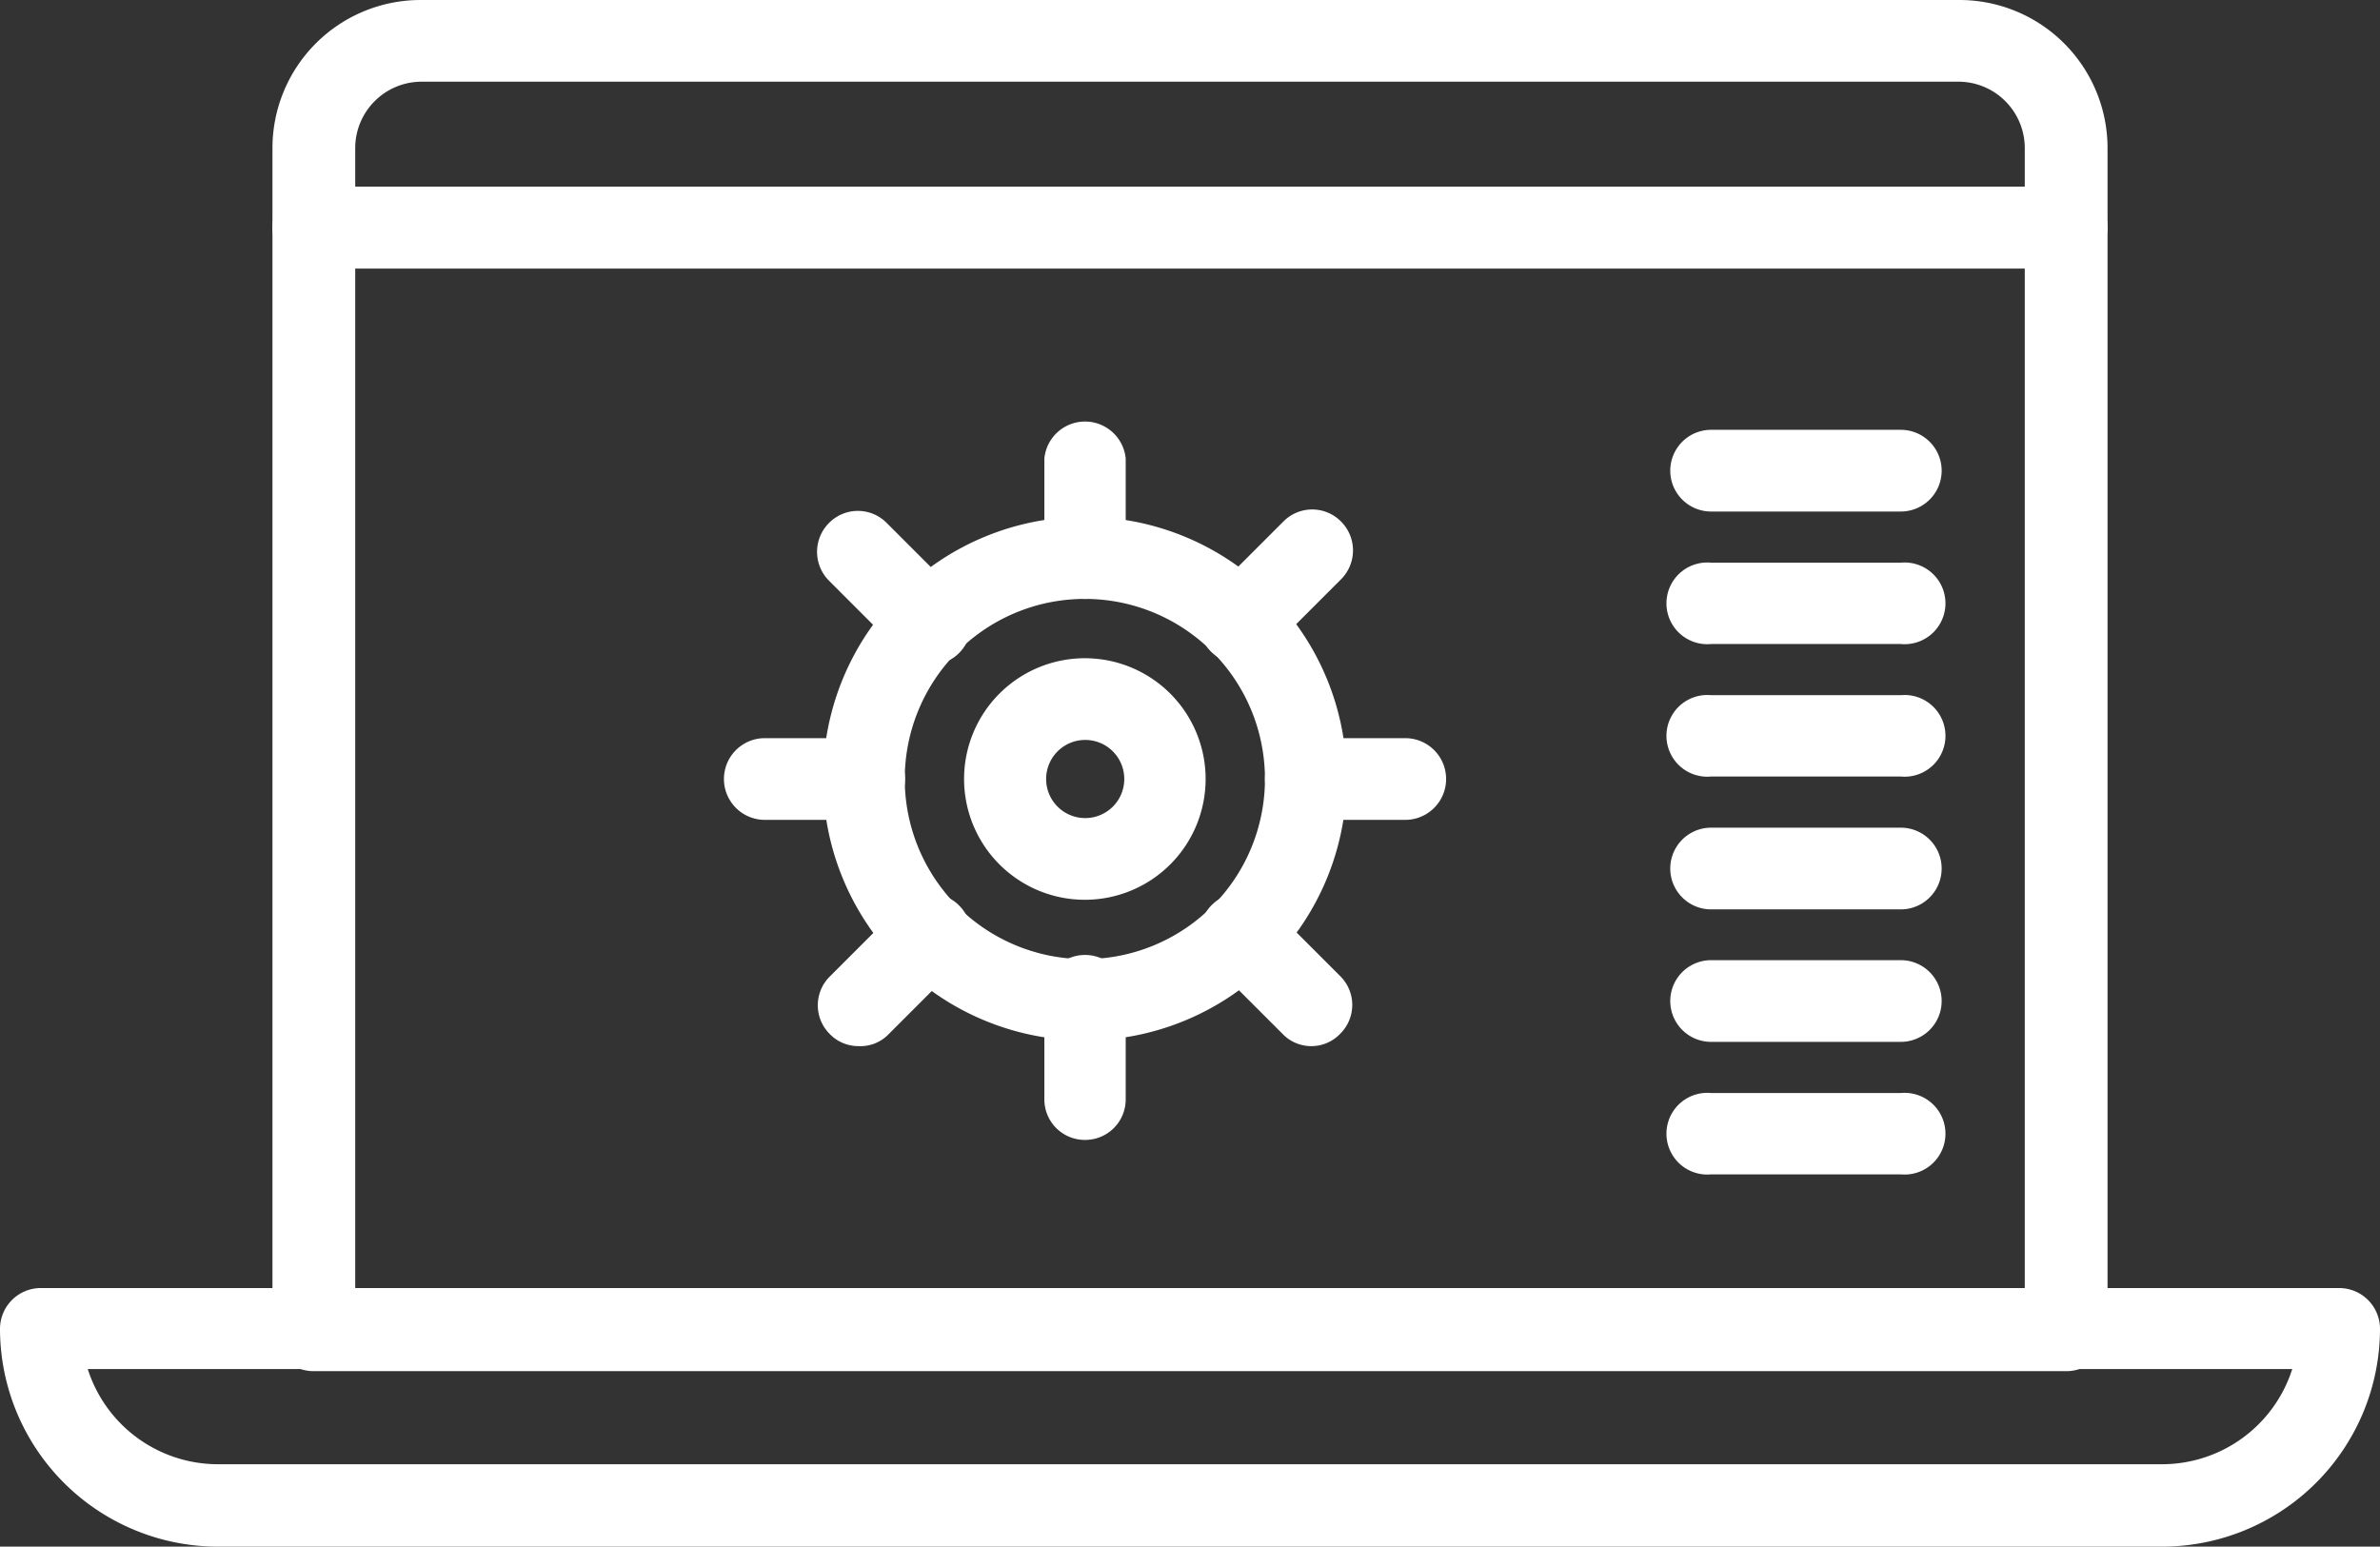
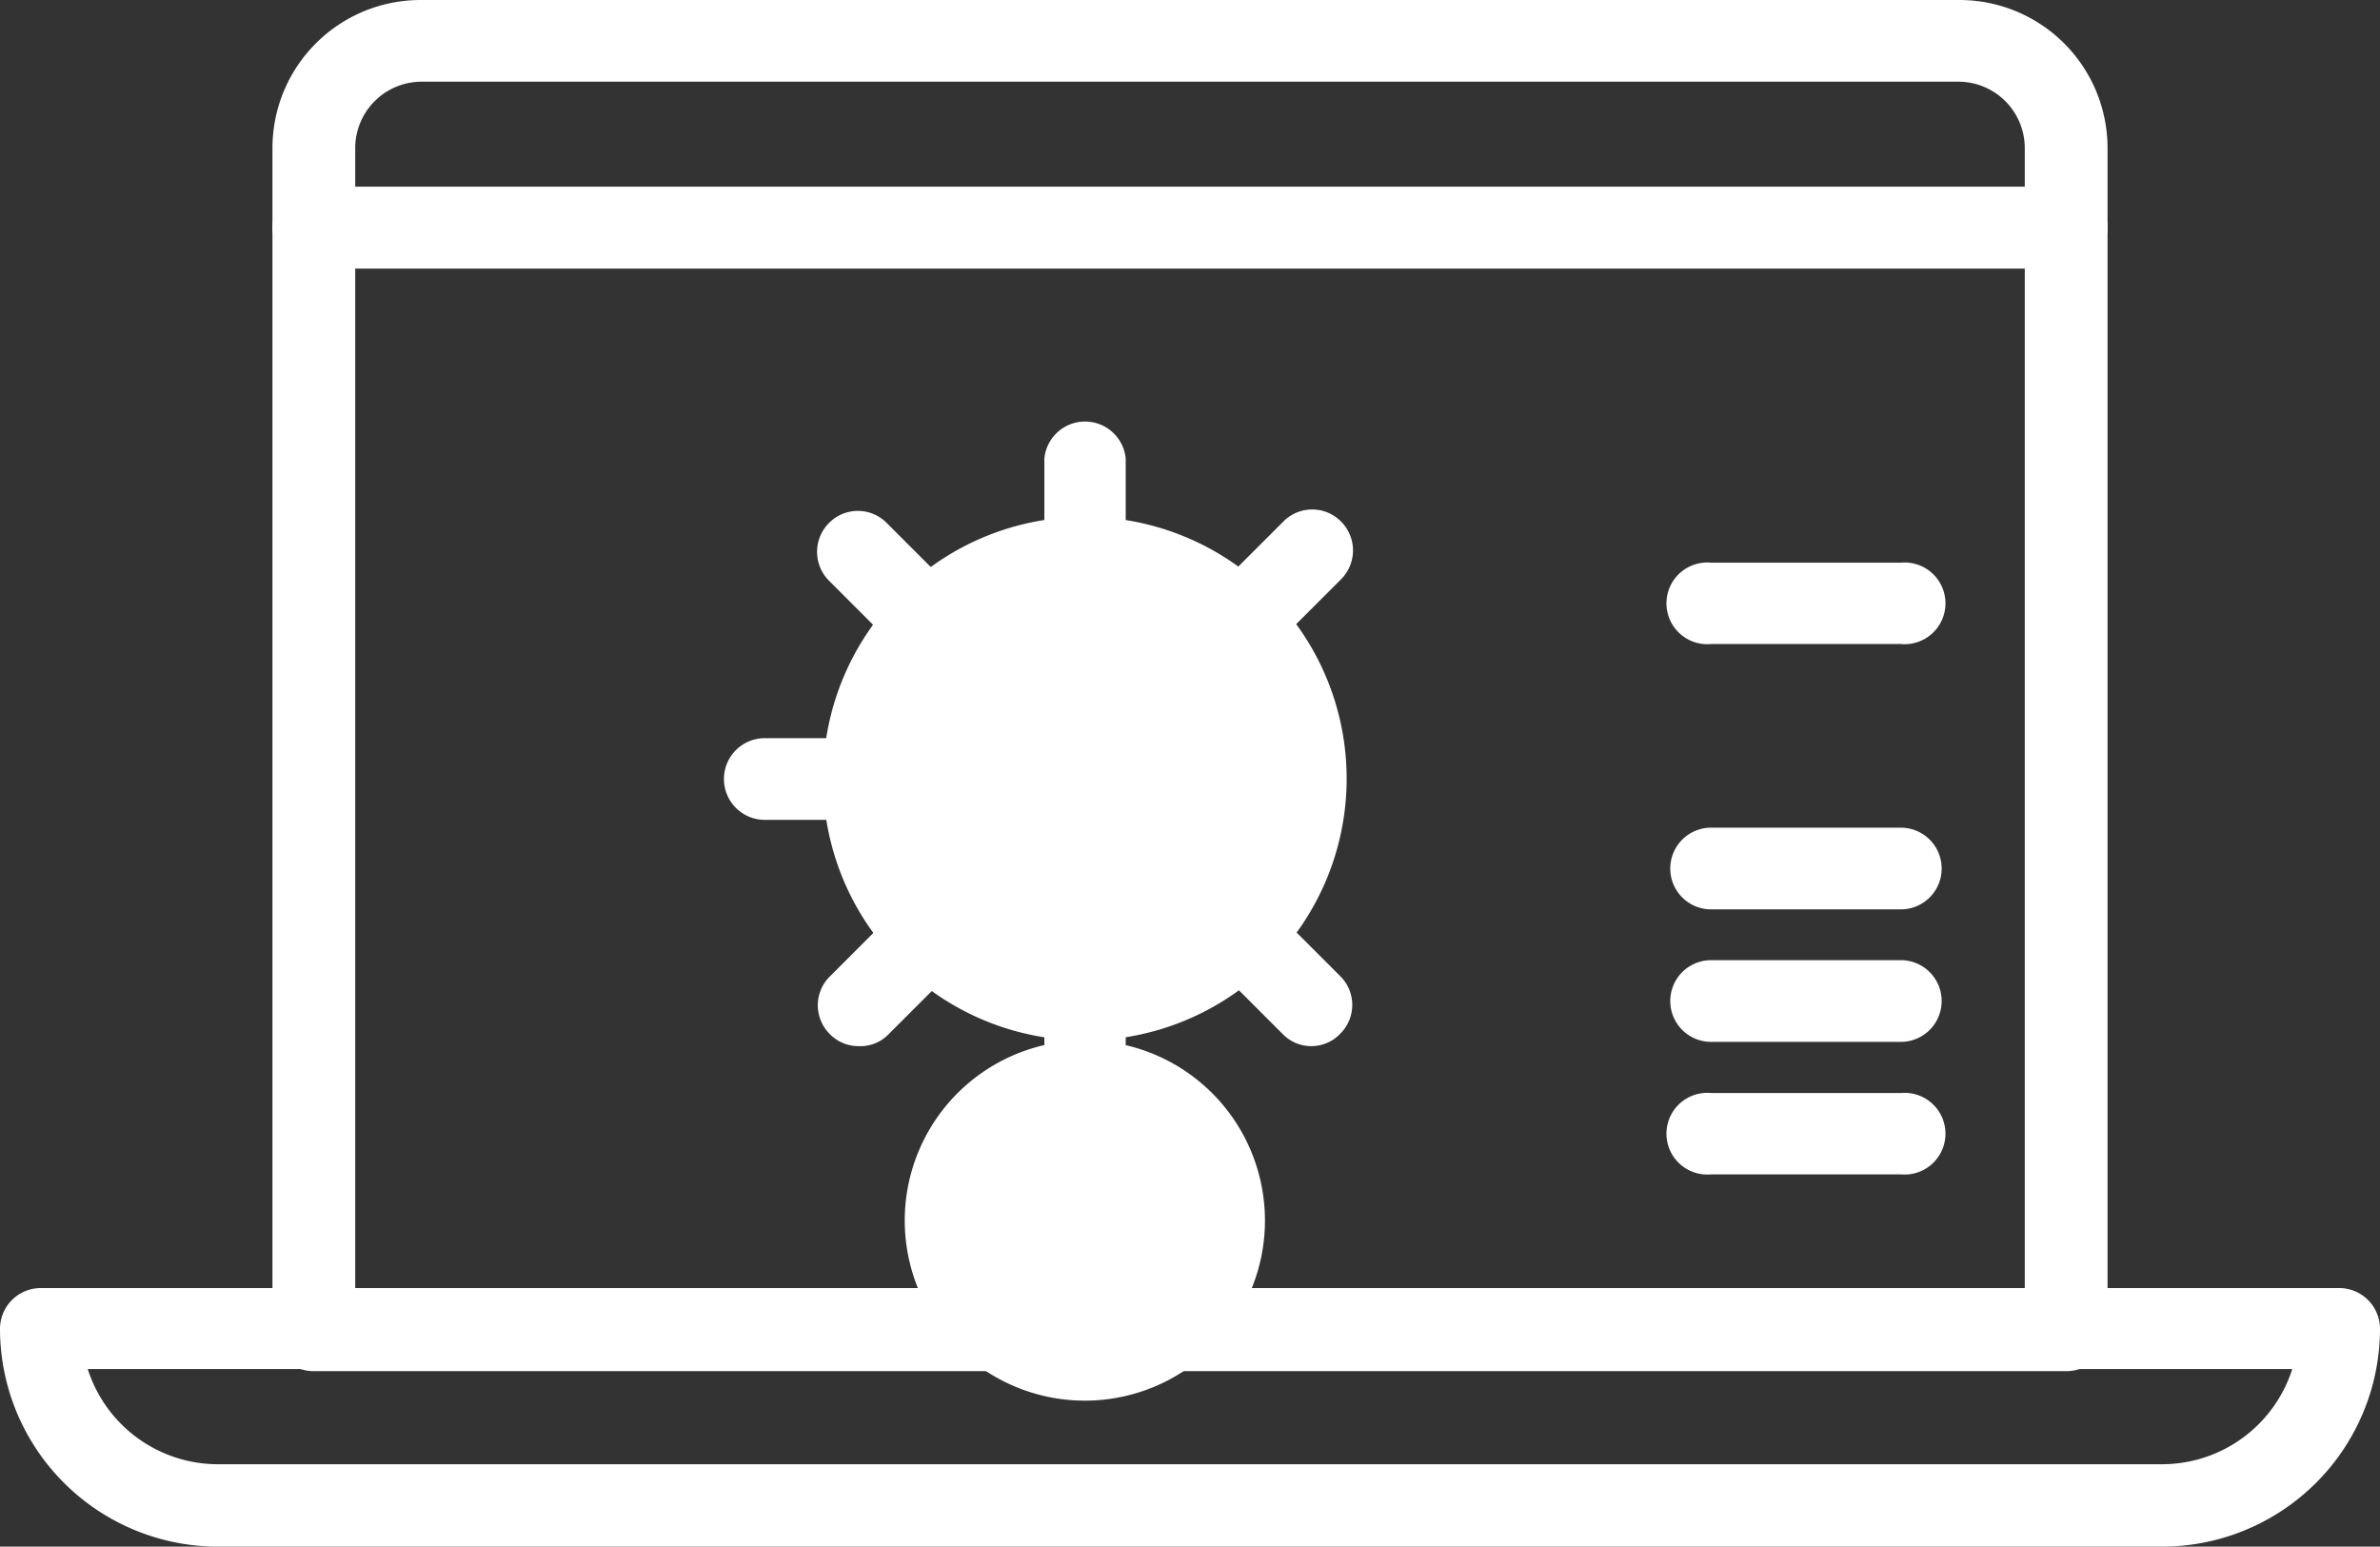
<svg xmlns="http://www.w3.org/2000/svg" height="43.54" viewBox="0 0 67 43.54" width="67">
  <rect x="0" y="0" width="67" height="43.54" fill="#333333" stroke="none" />
  <g fill="#fff">
    <path d="m58.18 38.6h-49.36a1.16 1.16 0 0 1 -1.15-1.15v-31a1.15 1.15 0 0 1 1.15-1.19h49.36a1.15 1.15 0 0 1 1.15 1.15v31a1.16 1.16 0 0 1 -1.15 1.19zm-48.18-2.3h47v-28.74h-47z" />
    <path d="m58.18 7.56h-49.36a1.16 1.16 0 0 1 -1.15-1.15v-2.24a4.17 4.17 0 0 1 4.17-4.17h43.32a4.17 4.17 0 0 1 4.17 4.17v2.24a1.16 1.16 0 0 1 -1.15 1.15zm-48.18-2.3h47v-1.09a1.87 1.87 0 0 0 -1.84-1.87h-43.32a1.87 1.87 0 0 0 -1.84 1.87z" />
    <path d="m60.87 43.54h-54.74a6.14 6.14 0 0 1 -6.13-6.13 1.15 1.15 0 0 1 1.15-1.15h64.7a1.15 1.15 0 0 1 1.15 1.15 6.14 6.14 0 0 1 -6.13 6.13zm-58.4-5a3.85 3.85 0 0 0 3.66 2.68h54.74a3.85 3.85 0 0 0 3.66-2.68z" />
-     <path d="m53.51 14.4h-5.34a1.15 1.15 0 1 1 0-2.3h5.34a1.15 1.15 0 0 1 0 2.3z" />
    <path d="m53.51 18.13h-5.34a1.15 1.15 0 1 1 0-2.29h5.34a1.15 1.15 0 1 1 0 2.29z" />
-     <path d="m53.51 21.86h-5.34a1.15 1.15 0 1 1 0-2.29h5.34a1.15 1.15 0 1 1 0 2.29z" />
    <path d="m53.51 25.6h-5.34a1.15 1.15 0 1 1 0-2.3h5.34a1.15 1.15 0 0 1 0 2.3z" />
    <path d="m53.51 29.33h-5.34a1.15 1.15 0 1 1 0-2.3h5.34a1.15 1.15 0 0 1 0 2.3z" />
    <path d="m53.51 33.06h-5.34a1.15 1.15 0 1 1 0-2.29h5.34a1.15 1.15 0 1 1 0 2.29z" />
-     <path d="m30.55 29.29a7.37 7.37 0 1 1 7.36-7.36 7.37 7.37 0 0 1 -7.36 7.36zm0-12.43a5.07 5.07 0 1 0 5.06 5.07 5.07 5.07 0 0 0 -5.06-5.07z" />
+     <path d="m30.55 29.29a7.37 7.37 0 1 1 7.36-7.36 7.37 7.37 0 0 1 -7.36 7.36za5.07 5.07 0 1 0 5.06 5.07 5.07 5.07 0 0 0 -5.06-5.07z" />
    <path d="m30.55 16.86a1.14 1.14 0 0 1 -1.15-1.15v-2.8a1.15 1.15 0 0 1 2.29 0v2.8a1.14 1.14 0 0 1 -1.14 1.15z" />
    <path d="m26.15 18.68a1.15 1.15 0 0 1 -.81-.33l-2-2a1.15 1.15 0 0 1 0-1.63 1.14 1.14 0 0 1 1.62 0l2 2a1.15 1.15 0 0 1 -.81 2z" />
    <path d="m24.33 23.08h-2.8a1.15 1.15 0 0 1 0-2.3h2.8a1.15 1.15 0 1 1 0 2.3z" />
    <path d="m24.17 29.45a1.12 1.12 0 0 1 -.81-.34 1.14 1.14 0 0 1 0-1.62l2-2a1.15 1.15 0 0 1 1.64 1.64l-2 2a1.1 1.1 0 0 1 -.83.32z" />
    <path d="m30.55 32.09a1.14 1.14 0 0 1 -1.15-1.15v-2.8a1.15 1.15 0 1 1 2.29 0v2.8a1.14 1.14 0 0 1 -1.14 1.15z" />
    <path d="m36.92 29.45a1.12 1.12 0 0 1 -.81-.34l-2-2a1.15 1.15 0 0 1 0-1.63 1.14 1.14 0 0 1 1.62 0l2 2a1.14 1.14 0 0 1 0 1.62 1.12 1.12 0 0 1 -.81.35z" />
-     <path d="m39.56 23.08h-2.8a1.15 1.15 0 0 1 0-2.3h2.8a1.15 1.15 0 1 1 0 2.3z" />
    <path d="m34.94 18.68a1.15 1.15 0 0 1 -.81-2l2-2a1.14 1.14 0 0 1 1.62 0 1.15 1.15 0 0 1 0 1.63l-2 2a1.15 1.15 0 0 1 -.81.37z" />
    <path d="m30.55 25.33a3.4 3.4 0 1 1 3.39-3.4 3.4 3.4 0 0 1 -3.39 3.4zm0-4.5a1.1 1.1 0 1 0 1.1 1.1 1.1 1.1 0 0 0 -1.1-1.1z" />
  </g>
</svg>